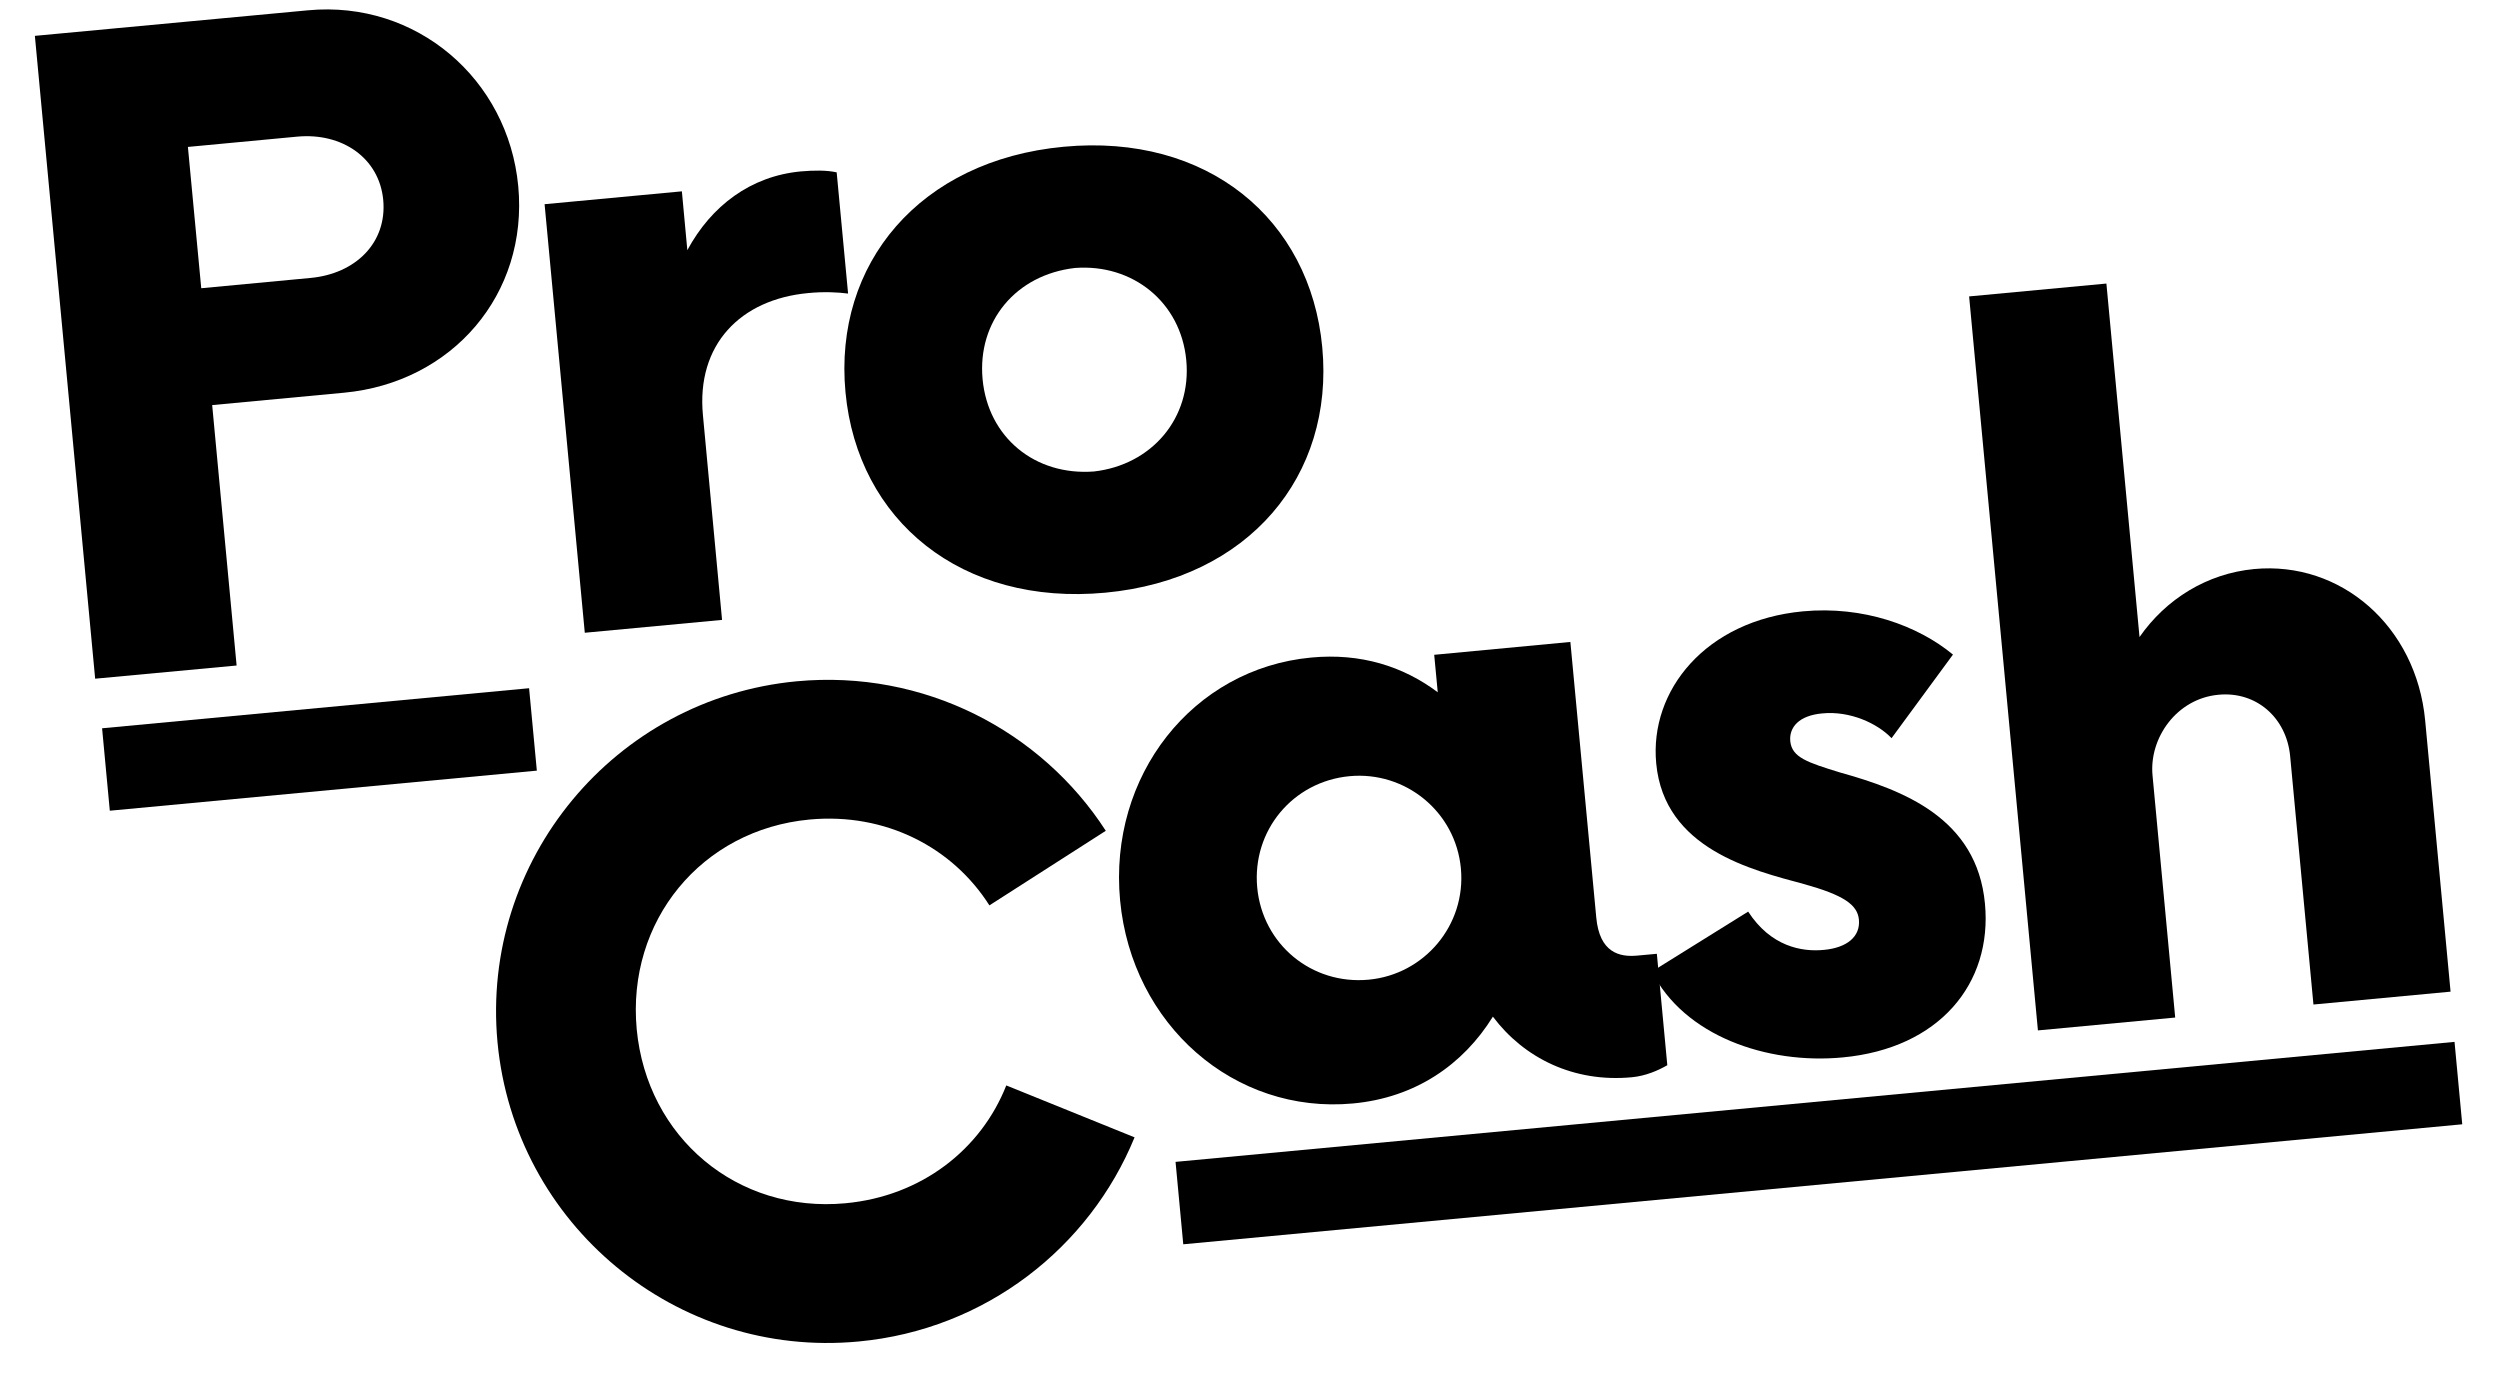
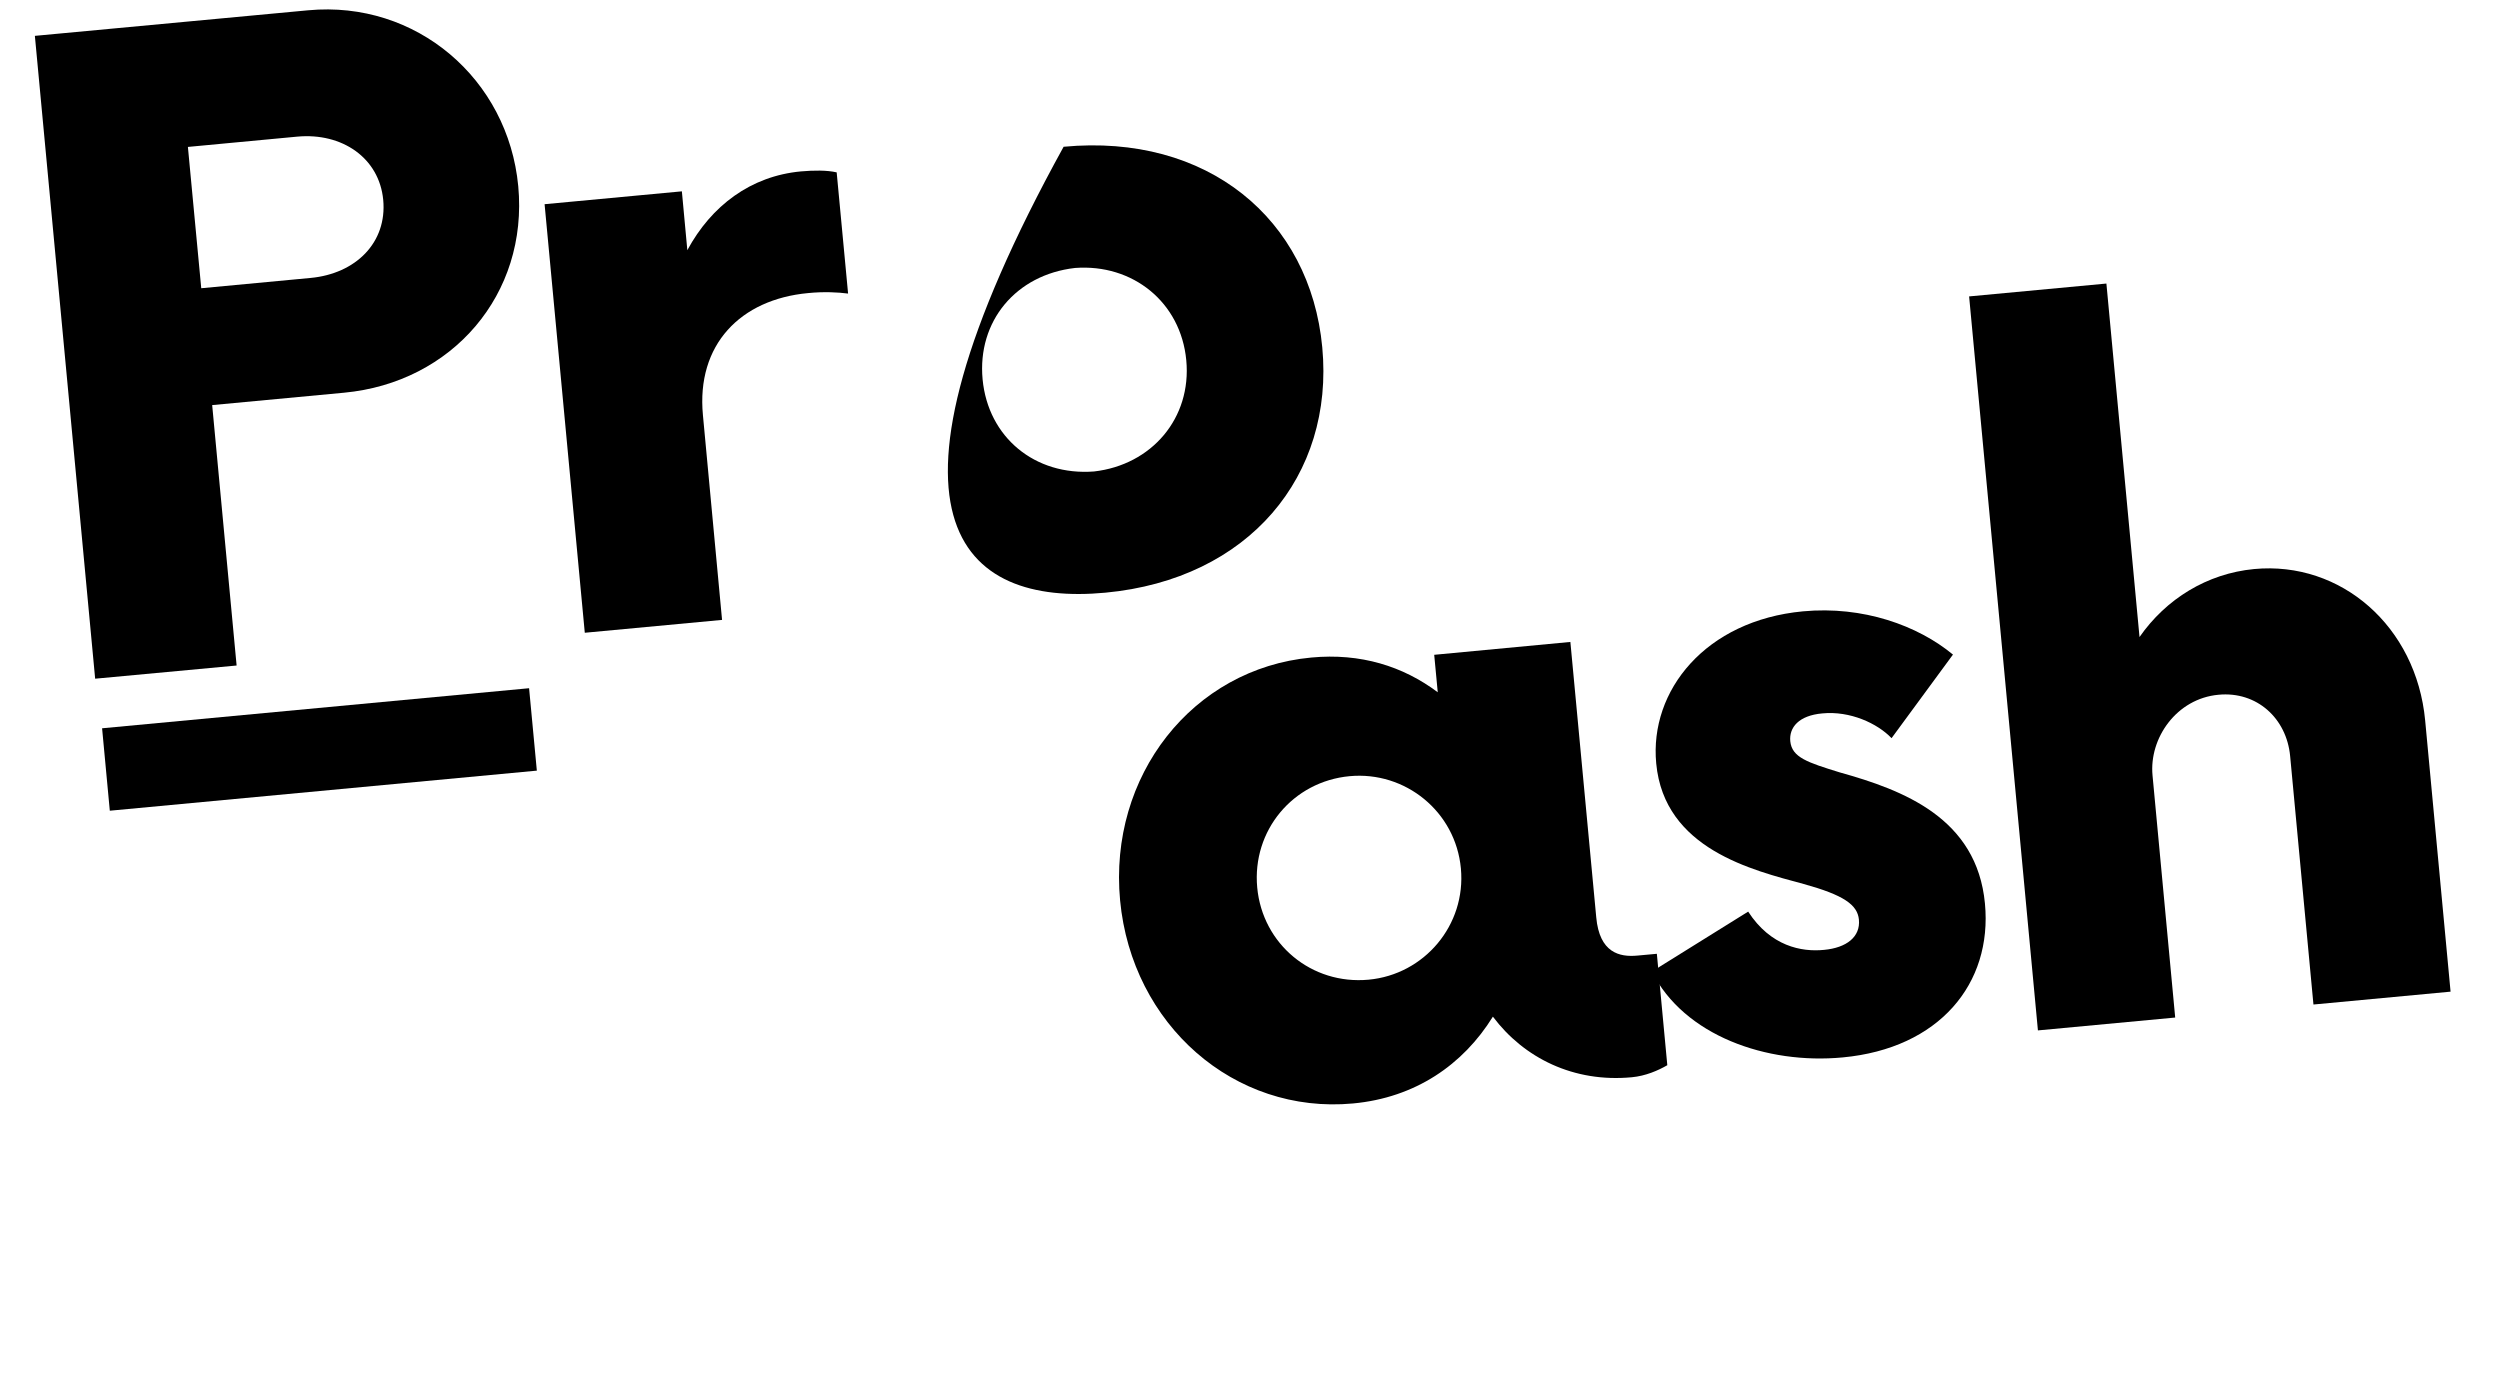
<svg xmlns="http://www.w3.org/2000/svg" width="324" viewBox="0 0 242.88 133.5" height="178" preserveAspectRatio="xMidYMid meet">
  <defs>
    <g />
    <clipPath id="84b946ee04">
-       <path d="M 114 101 L 240 101 L 240 121 L 114 121 Z M 114 101 " clip-rule="nonzero" />
-     </clipPath>
+       </clipPath>
    <clipPath id="fd21252c20">
      <path d="M 114.203 112.934 L 238.523 101.27 L 239.277 109.281 L 114.953 120.945 Z M 114.203 112.934 " clip-rule="nonzero" />
    </clipPath>
    <clipPath id="f251eca2b4">
      <path d="M 114.203 112.934 L 238.52 101.27 L 239.27 109.281 L 114.953 120.945 Z M 114.203 112.934 " clip-rule="nonzero" />
    </clipPath>
    <clipPath id="4c024f26d7">
      <path d="M 45 63 L 112 63 L 112 133 L 45 133 Z M 45 63 " clip-rule="nonzero" />
    </clipPath>
    <clipPath id="2c8d2b9375">
      <path d="M 9 66 L 53 66 L 53 79 L 9 79 Z M 9 66 " clip-rule="nonzero" />
    </clipPath>
    <clipPath id="d91b044e03">
      <path d="M 9.863 70.789 L 51.375 66.891 L 52.129 74.906 L 10.613 78.801 Z M 9.863 70.789 " clip-rule="nonzero" />
    </clipPath>
    <clipPath id="aae89cbc99">
      <path d="M 9.863 70.789 L 51.367 66.895 L 52.121 74.906 L 10.613 78.801 Z M 9.863 70.789 " clip-rule="nonzero" />
    </clipPath>
  </defs>
  <g clip-path="url(#84b946ee04)">
    <g clip-path="url(#fd21252c20)">
      <g clip-path="url(#f251eca2b4)">
        <path fill="#000000" d="M 114.203 112.934 L 238.523 101.27 L 239.277 109.281 L 114.953 120.945 Z M 114.203 112.934 " fill-opacity="1" fill-rule="nonzero" />
      </g>
    </g>
  </g>
  <g clip-path="url(#4c024f26d7)">
    <g fill="#000000" fill-opacity="1">
      <g transform="translate(47.376, 132.925)">
        <g>
-           <path d="M 36.016 -2.531 C 48.391 -3.688 58.469 -11.688 62.844 -22.375 L 50.375 -27.422 C 47.922 -21.203 42.141 -16.656 34.75 -15.969 C 24.234 -14.984 15.453 -22.344 14.453 -32.875 C 13.469 -43.391 20.734 -52.281 31.25 -53.266 C 38.641 -53.953 45.156 -50.562 48.734 -44.922 L 60.047 -52.172 C 53.766 -61.891 42.375 -67.859 30 -66.703 C 12.297 -65.031 -0.734 -49.312 0.922 -31.609 C 2.594 -13.891 18.312 -0.859 36.016 -2.531 Z M 36.016 -2.531 " />
-         </g>
+           </g>
      </g>
    </g>
  </g>
  <g fill="#000000" fill-opacity="1">
    <g transform="translate(3.048, 66.547)">
      <g>
        <path d="M 26.844 -65.547 L 0.281 -63.062 L 6.141 -0.578 L 19.891 -1.859 L 17.516 -27.172 L 30.328 -28.375 C 40.844 -29.359 48.25 -37.938 47.266 -48.453 C 46.281 -58.875 37.359 -66.531 26.844 -65.547 Z M 27.078 -39.531 L 16.453 -38.531 L 15.156 -52.266 L 25.781 -53.266 C 30.156 -53.672 33.75 -51.188 34.141 -47.125 C 34.531 -42.953 31.453 -39.938 27.078 -39.531 Z M 27.078 -39.531 " />
      </g>
    </g>
  </g>
  <g fill="#000000" fill-opacity="1">
    <g transform="translate(50.64, 62.082)">
      <g>
        <path d="M 27.156 -45.422 C 22.266 -44.969 18.438 -42.078 16.109 -37.766 L 15.578 -43.484 L 2.234 -42.234 L 6.141 -0.578 L 19.484 -1.828 L 17.625 -21.719 C 16.969 -28.594 21.281 -32.984 27.844 -33.594 C 29.406 -33.75 30.781 -33.672 31.734 -33.547 L 30.625 -45.328 C 29.656 -45.547 28.406 -45.531 27.156 -45.422 Z M 27.156 -45.422 " />
      </g>
    </g>
  </g>
  <g fill="#000000" fill-opacity="1">
    <g transform="translate(80.84, 59.249)">
      <g>
-         <path d="M 26.547 -1.641 C 40.5 -2.953 48.797 -13 47.625 -25.484 C 46.453 -37.984 36.438 -46.297 22.484 -44.984 C 8.5 -43.672 0.109 -33.625 1.281 -21.125 C 2.453 -8.641 12.562 -0.328 26.547 -1.641 Z M 25.438 -13.422 C 19.688 -12.984 15.141 -16.75 14.609 -22.375 C 14.078 -28.016 17.844 -32.547 23.594 -33.203 C 29.203 -33.625 33.875 -29.875 34.406 -24.234 C 34.938 -18.609 31.047 -14.062 25.438 -13.422 Z M 25.438 -13.422 " />
+         <path d="M 26.547 -1.641 C 40.5 -2.953 48.797 -13 47.625 -25.484 C 46.453 -37.984 36.438 -46.297 22.484 -44.984 C 2.453 -8.641 12.562 -0.328 26.547 -1.641 Z M 25.438 -13.422 C 19.688 -12.984 15.141 -16.75 14.609 -22.375 C 14.078 -28.016 17.844 -32.547 23.594 -33.203 C 29.203 -33.625 33.875 -29.875 34.406 -24.234 C 34.938 -18.609 31.047 -14.062 25.438 -13.422 Z M 25.438 -13.422 " />
      </g>
    </g>
  </g>
  <g clip-path="url(#2c8d2b9375)">
    <g clip-path="url(#d91b044e03)">
      <g clip-path="url(#aae89cbc99)">
        <path fill="#000000" d="M 9.863 70.789 L 51.375 66.891 L 52.129 74.906 L 10.613 78.801 Z M 9.863 70.789 " fill-opacity="1" fill-rule="nonzero" />
      </g>
    </g>
  </g>
  <g fill="#000000" fill-opacity="1">
    <g transform="translate(107.533, 108.647)">
      <g>
        <path d="M 51.578 -15.766 C 49.812 -15.594 47.875 -16.047 47.562 -19.484 L 45.047 -46.25 L 31.812 -45 L 32.156 -41.359 C 28.781 -43.891 24.656 -45.188 19.859 -44.734 C 8.312 -43.656 0.141 -33.219 1.281 -21.125 C 2.422 -9.047 12.375 -0.312 23.922 -1.391 C 29.969 -1.953 34.609 -5.141 37.516 -9.828 C 40.547 -5.797 45.375 -3.406 51.016 -3.938 C 52.359 -4.062 53.578 -4.594 54.469 -5.109 L 53.453 -15.938 Z M 25.438 -13.422 C 19.906 -12.906 15.125 -16.859 14.609 -22.375 C 14.094 -27.906 18.062 -32.688 23.594 -33.203 C 29 -33.703 33.891 -29.766 34.406 -24.234 C 34.922 -18.719 30.844 -13.922 25.438 -13.422 Z M 25.438 -13.422 " />
      </g>
    </g>
  </g>
  <g fill="#000000" fill-opacity="1">
    <g transform="translate(159.393, 103.781)">
      <g>
        <path d="M 19.656 -1 C 29.031 -1.875 34.219 -8.156 33.484 -15.953 C 32.703 -24.281 25.531 -26.984 19.375 -28.703 C 16.234 -29.672 14.719 -30.156 14.562 -31.734 C 14.438 -33.078 15.391 -34.234 17.672 -34.438 C 20.375 -34.703 23.031 -33.469 24.406 -32.031 L 30.375 -40.156 C 26.953 -42.984 21.641 -44.906 15.797 -44.359 C 6.328 -43.469 0.859 -36.656 1.531 -29.578 C 2.312 -21.234 10.906 -19.203 15.859 -17.859 C 19.75 -16.781 21.094 -15.844 21.234 -14.391 C 21.391 -12.719 20.031 -11.656 17.844 -11.453 C 15.656 -11.234 12.656 -11.797 10.469 -15.172 L 1.109 -9.344 C 4.234 -3.125 12.266 -0.297 19.656 -1 Z M 19.656 -1 " />
      </g>
    </g>
  </g>
  <g fill="#000000" fill-opacity="1">
    <g transform="translate(191.885, 100.733)">
      <g>
        <path d="M 27.156 -45.422 C 22.578 -44.984 18.594 -42.516 16.016 -38.812 L 12.797 -73.172 L -0.547 -71.922 L 6.141 -0.578 L 19.484 -1.828 L 17.281 -25.359 C 16.938 -29 19.625 -32.828 23.688 -33.203 C 27.422 -33.562 30.312 -30.906 30.656 -27.25 L 32.922 -3.094 L 46.25 -4.344 L 43.781 -30.703 C 42.922 -39.859 35.594 -46.219 27.156 -45.422 Z M 27.156 -45.422 " />
      </g>
    </g>
  </g>
  <g fill="#000000" fill-opacity="1">
    <g transform="translate(239.164, 96.297)">
      <g />
    </g>
  </g>
</svg>